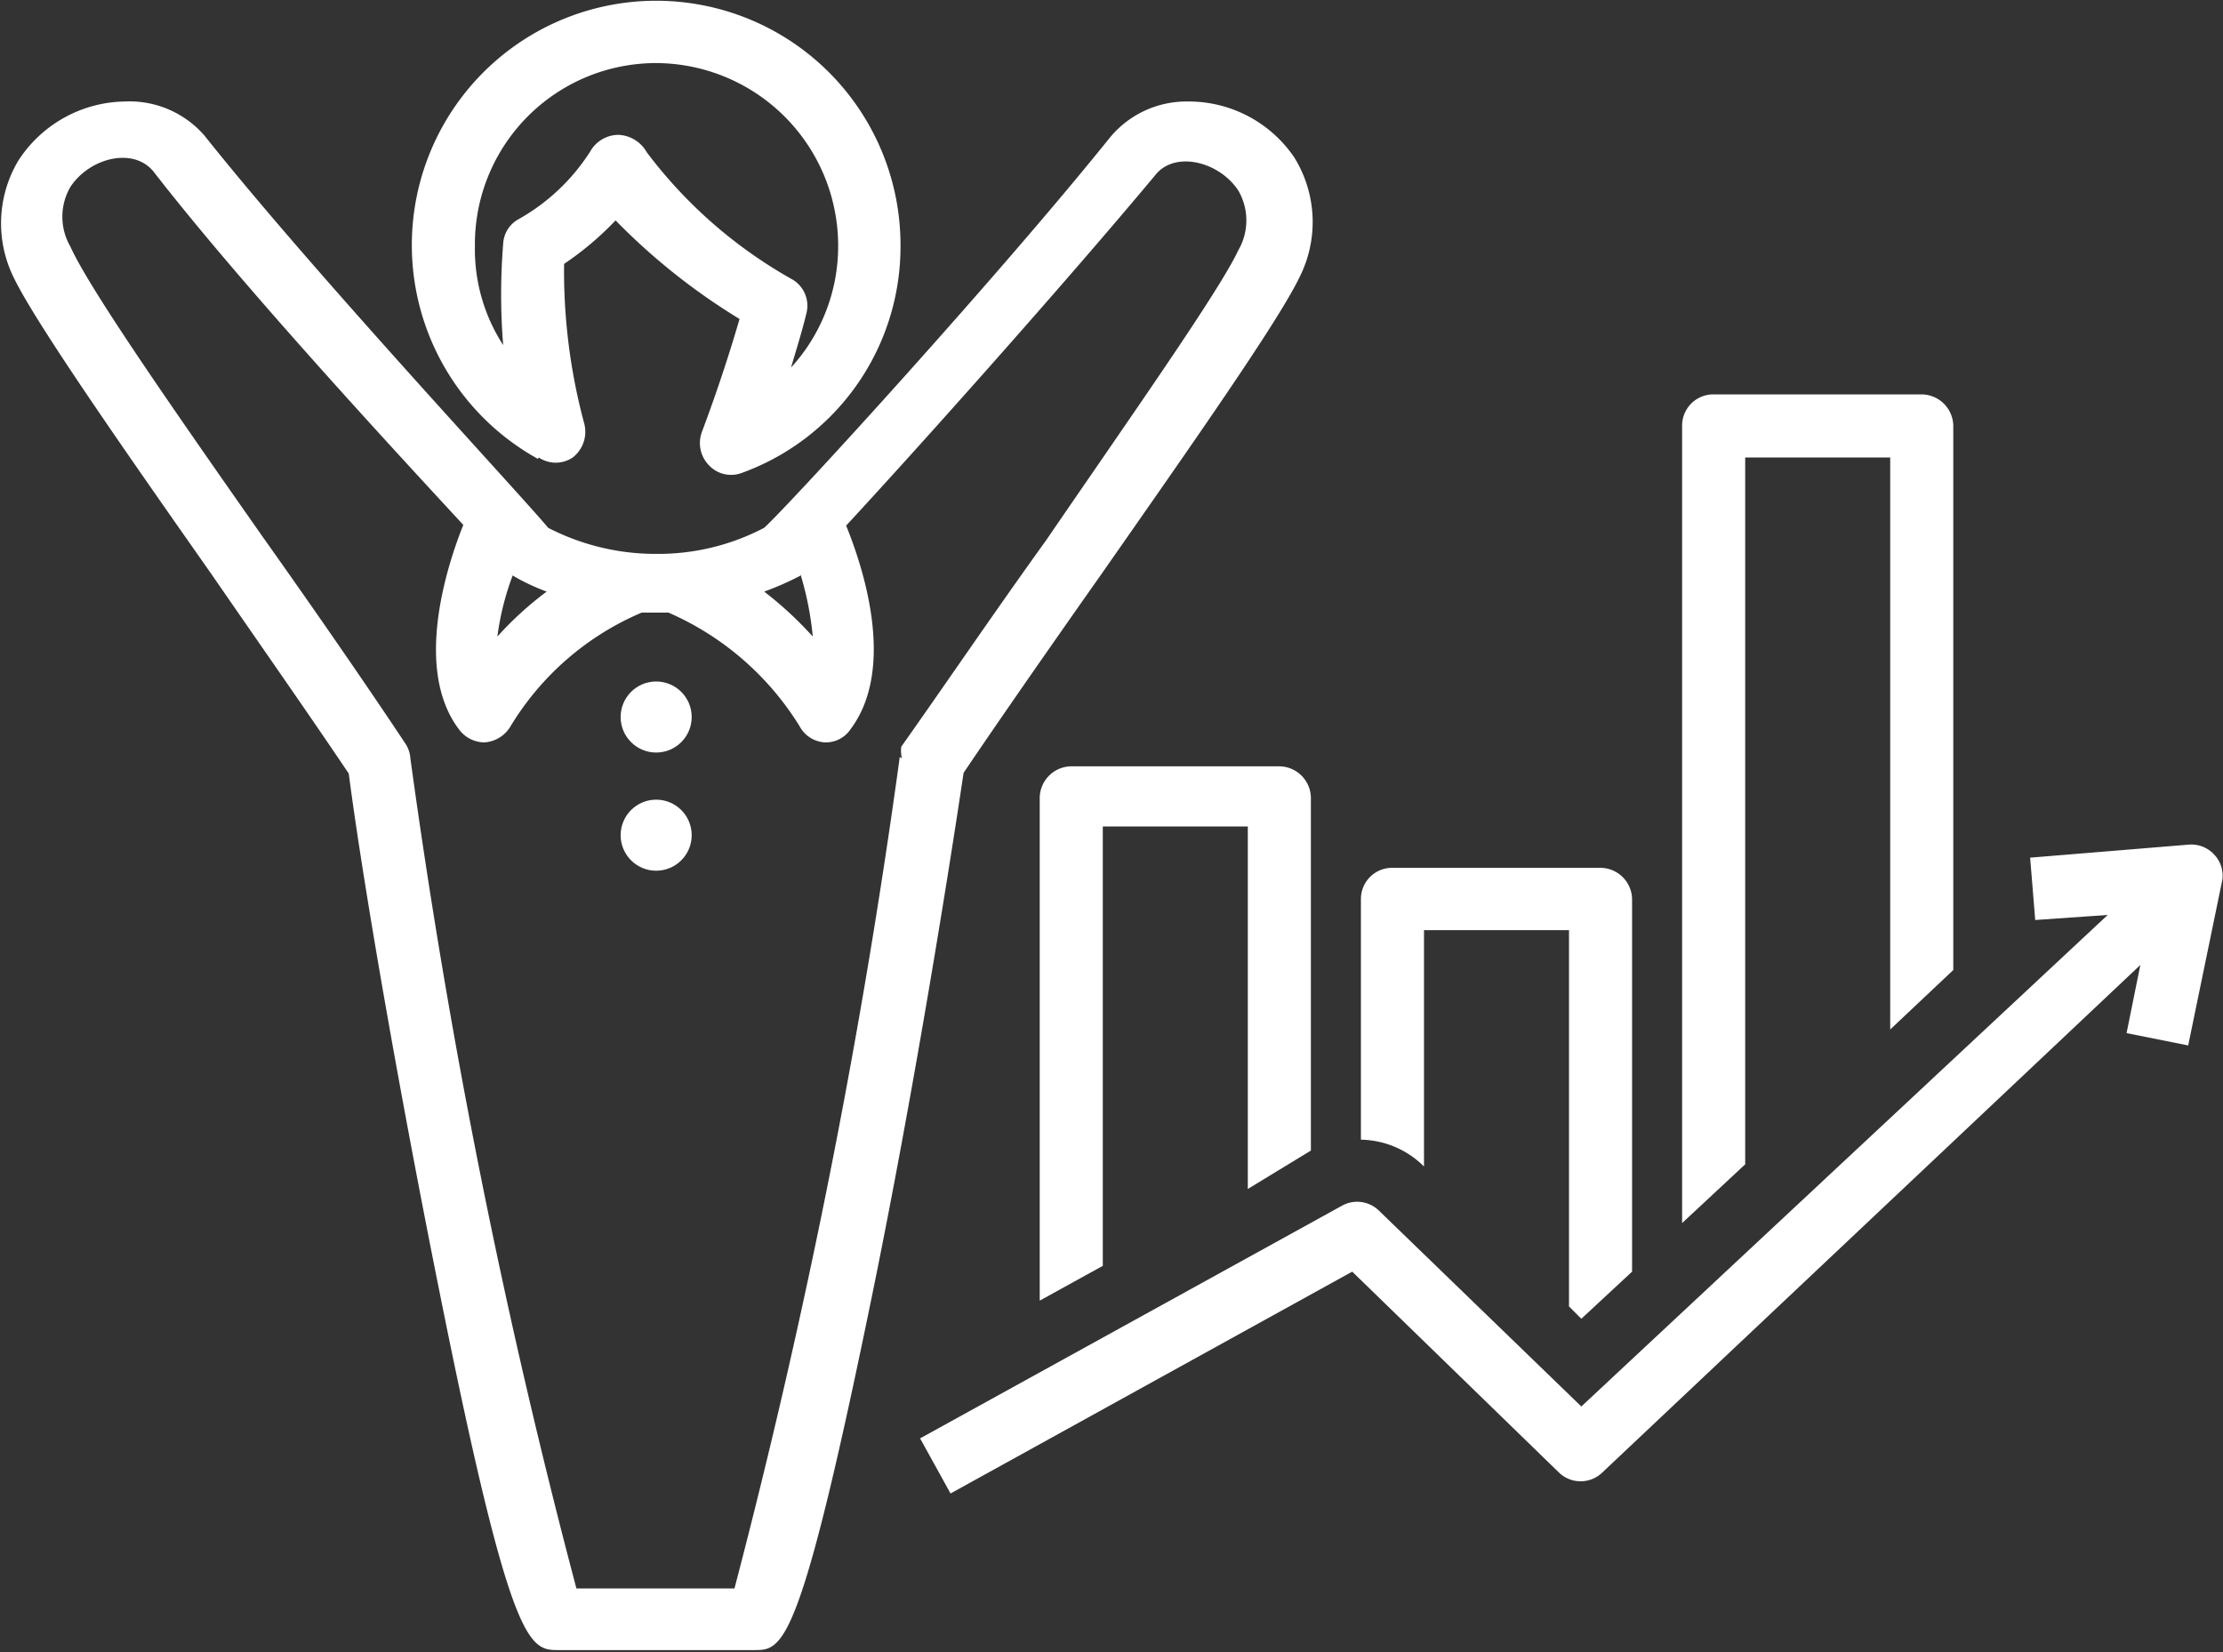
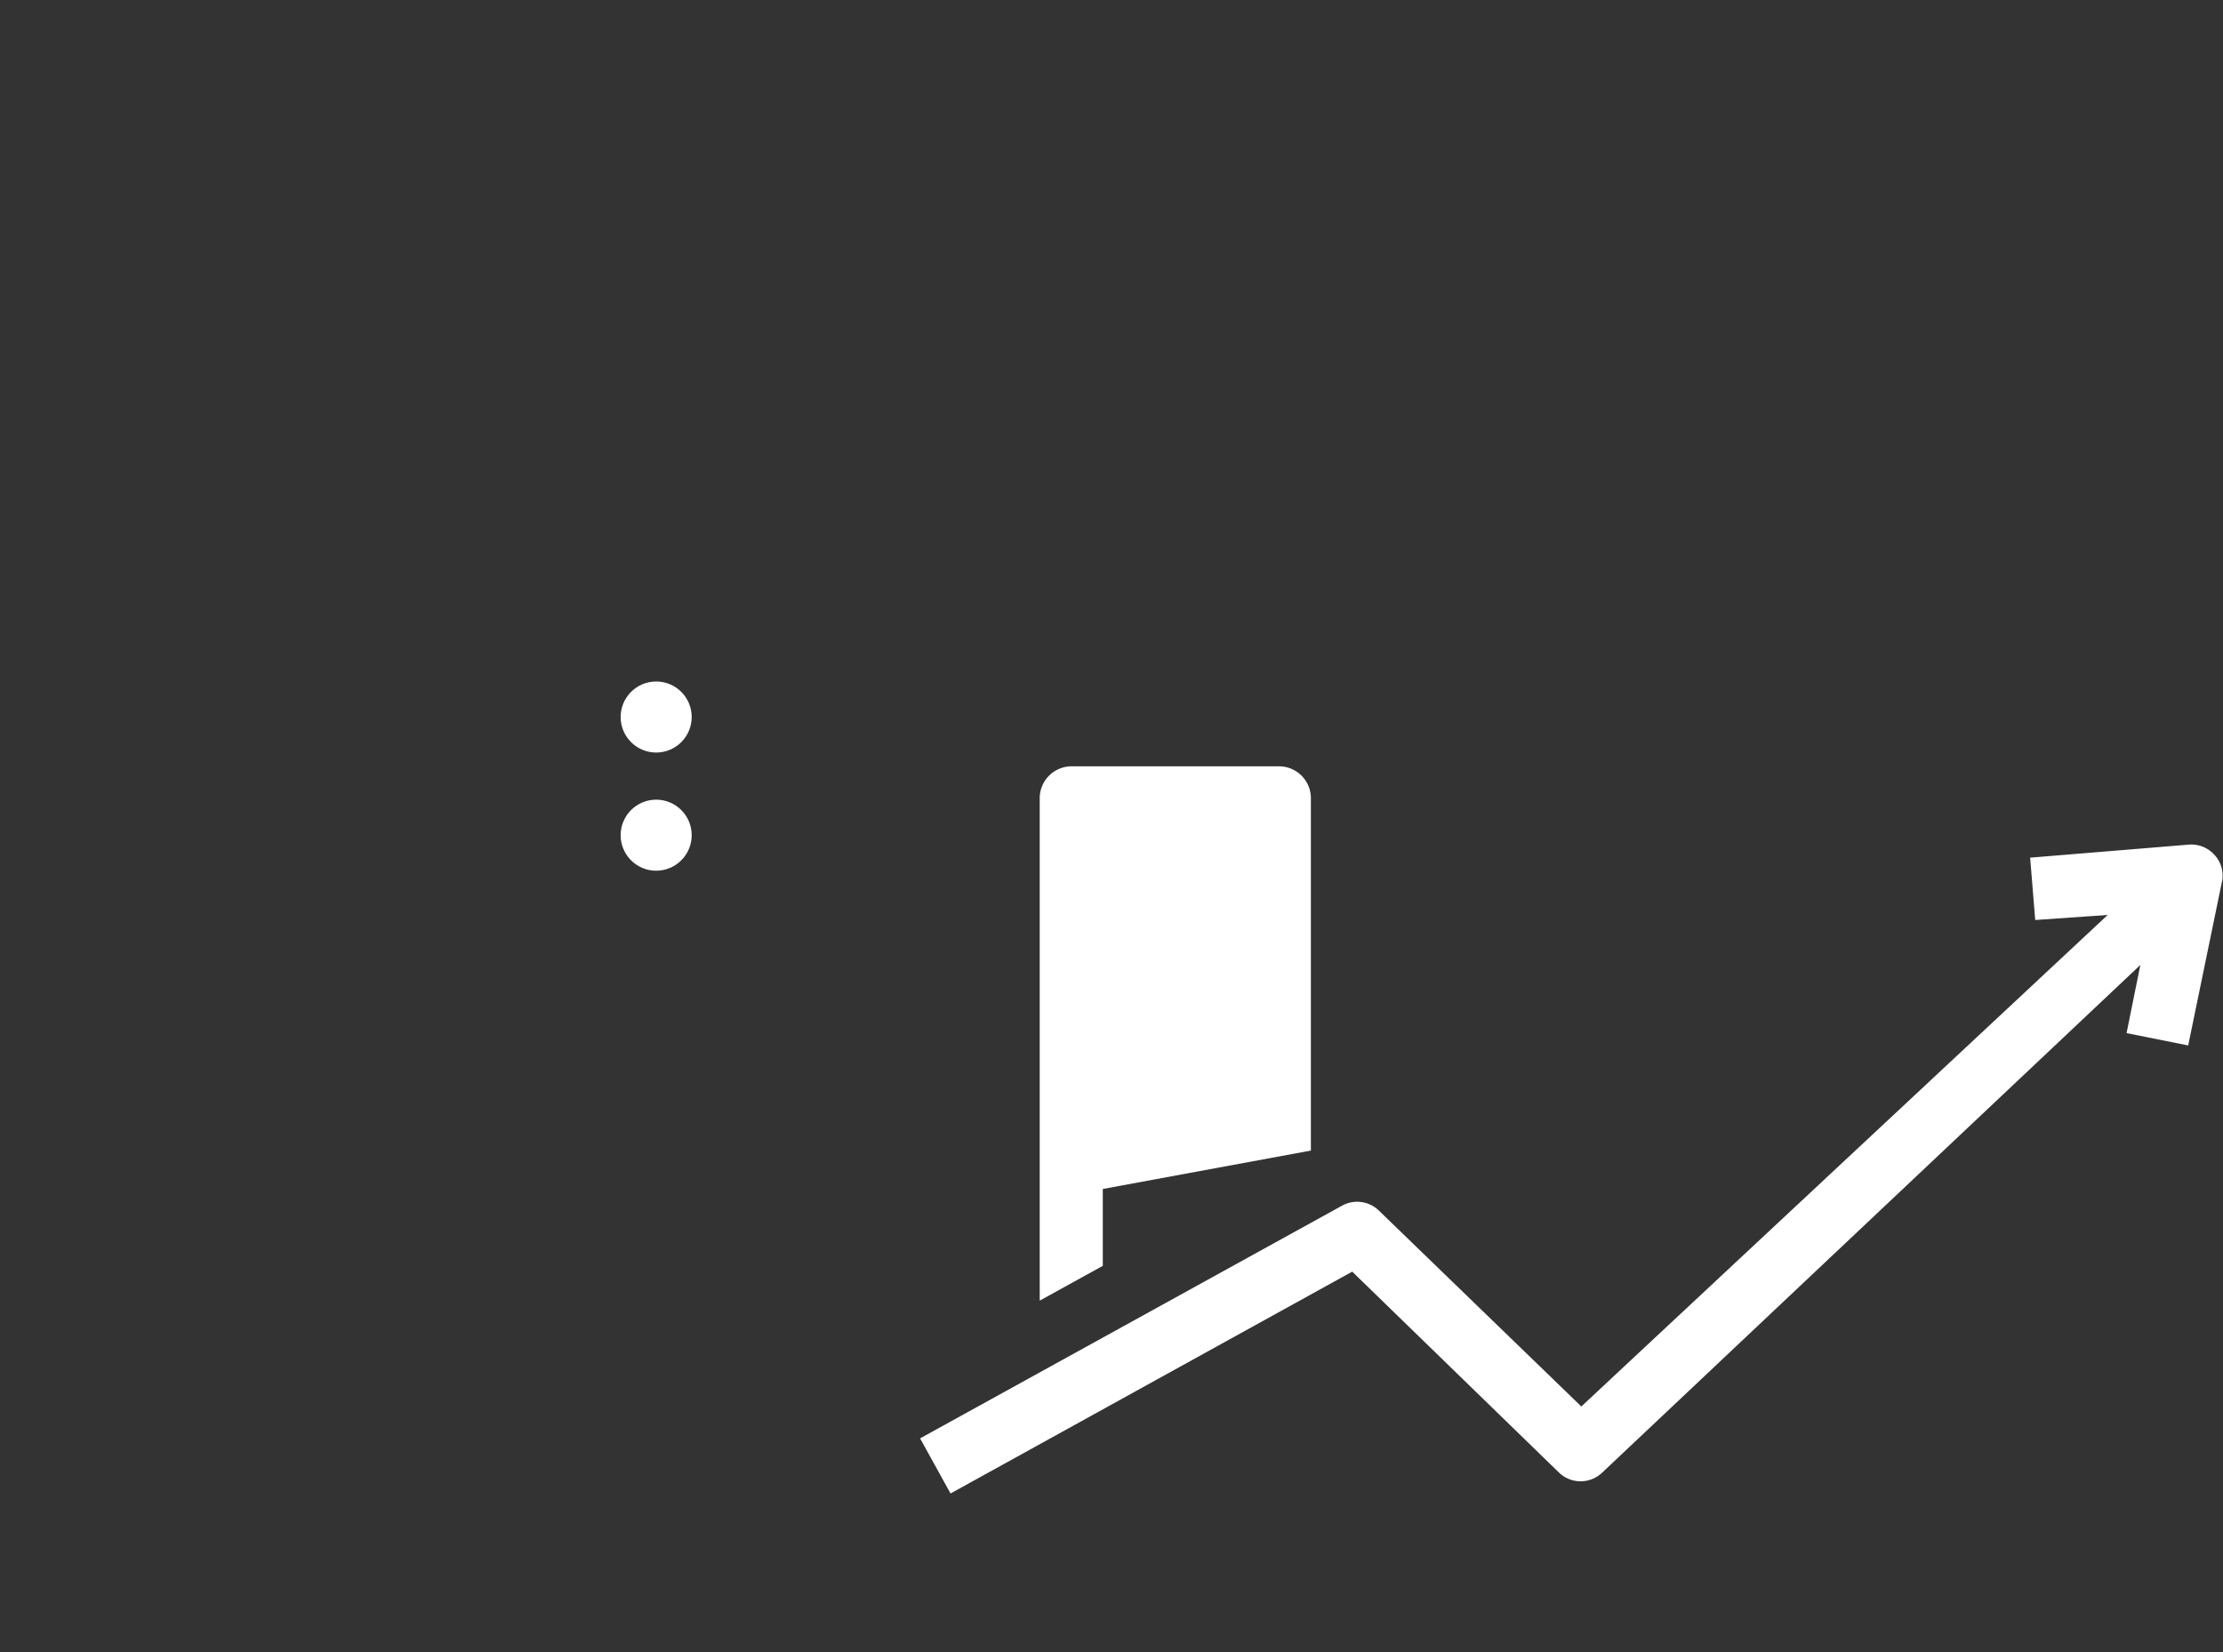
<svg xmlns="http://www.w3.org/2000/svg" id="Layer_1" data-name="Layer 1" viewBox="0 0 30.66 22.79">
  <rect x="0" y="0" width="30.66" height="22.79" fill="#333333" stroke="none" />
  <defs>
    <style>.cls-1{fill:#fff;}</style>
  </defs>
  <path class="cls-1" d="M31.22,16.4a.43.43,0,0,0-.36-.15l-2.19.18.07.86,1-.07L22.48,24,19.69,21.3a.43.43,0,0,0-.51-.07l-5.82,3.21.42.76,5.54-3.06,2.85,2.77a.43.43,0,0,0,.6,0l7.42-7-.19.94.85.17.47-2.28A.42.42,0,0,0,31.22,16.4Z" transform="translate(-0.67 -4.6)" />
-   <path class="cls-1" d="M18.75,20.47V15.61a.44.44,0,0,0-.44-.44H15.45a.44.44,0,0,0-.44.44v6.93l.87-.48V16h2V21Z" transform="translate(-0.67 -4.6)" />
-   <path class="cls-1" d="M20.31,20.69V17.43h2v5.19l.17.17.7-.65V17a.44.44,0,0,0-.44-.43H19.87a.43.43,0,0,0-.43.43v3.32a1.26,1.26,0,0,1,.86.36Z" transform="translate(-0.67 -4.6)" />
-   <path class="cls-1" d="M24.74,10.91h2V18.8l.87-.82V10.47a.44.44,0,0,0-.44-.43H24.3a.43.43,0,0,0-.43.43v11l.87-.81V10.91Z" transform="translate(-0.67 -4.6)" />
-   <path class="cls-1" d="M15.86,12.52c1.25-1.79,2.43-3.47,2.73-4.09a1.69,1.69,0,0,0-.07-1.66A1.76,1.76,0,0,0,17.06,6a1.37,1.37,0,0,0-1.1.52c-1.52,1.89-4.36,5-4.75,5.36a3.15,3.15,0,0,1-1.49.36,3.23,3.23,0,0,1-1.49-.36C7.85,11.42,5,8.37,3.49,6.47A1.37,1.37,0,0,0,2.39,6a1.78,1.78,0,0,0-1.47.82A1.69,1.69,0,0,0,.86,8.43c.3.62,1.47,2.3,2.72,4.08.69,1,1.39,2,1.9,2.76.21,1.61.72,4.5,1.24,7.09,1,5,1.25,5,1.66,5h2.69c.4,0,.63,0,1.65-5,.53-2.6,1-5.49,1.24-7.1C14.48,14.49,15.17,13.5,15.86,12.52Zm-4.15,0a4.36,4.36,0,0,1,.17.86,5.11,5.11,0,0,0-.67-.62A4,4,0,0,0,11.71,12.54Zm-4,0a2.87,2.87,0,0,0,.5.24,4.65,4.65,0,0,0-.68.62A3.77,3.77,0,0,1,7.74,12.54Zm5.37,2.52a97.51,97.51,0,0,1-2.28,11.47H8.62A95.45,95.45,0,0,1,6.33,15.06a.42.42,0,0,0-.06-.19C5.74,14.07,5,13,4.29,12c-1.17-1.67-2.38-3.4-2.65-4a.82.82,0,0,1,0-.82c.26-.4.87-.56,1.15-.21C4,8.53,6.07,10.77,7.06,11.84c-.24.6-.68,2-.06,2.82a.44.44,0,0,0,.35.18h0a.45.45,0,0,0,.36-.22,3.89,3.89,0,0,1,1.81-1.57h.37a4,4,0,0,1,1.81,1.57.42.42,0,0,0,.35.22h0a.41.41,0,0,0,.35-.18c.63-.84.18-2.22-.06-2.81,1-1.08,3-3.32,4.26-4.83.27-.35.89-.19,1.15.21a.82.82,0,0,1,0,.82c-.26.56-1.48,2.29-2.65,4-.72,1-1.44,2.06-2,2.85A.44.44,0,0,0,13.11,15.06Z" transform="translate(-0.67 -4.6)" />
-   <path class="cls-1" d="M8.1,10.91a.42.42,0,0,0,.47,0,.45.45,0,0,0,.16-.46,8.09,8.09,0,0,1-.28-2.21,4.24,4.24,0,0,0,.71-.6A8.77,8.77,0,0,0,10.87,9c-.14.48-.31,1-.52,1.56a.44.44,0,0,0,.1.46.42.42,0,0,0,.46.1A3.32,3.32,0,0,0,13.09,8a3.37,3.37,0,1,0-5,2.93ZM9.72,5.47A2.52,2.52,0,0,1,12.23,8a2.48,2.48,0,0,1-.65,1.67c.07-.24.15-.49.21-.74a.42.42,0,0,0-.2-.48,6.46,6.46,0,0,1-2-1.75.47.47,0,0,0-.39-.24h0a.45.45,0,0,0-.39.23,2.79,2.79,0,0,1-1,.94.41.41,0,0,0-.2.33,8.69,8.69,0,0,0,0,1.4A2.43,2.43,0,0,1,7.22,8,2.5,2.5,0,0,1,9.72,5.47Z" transform="translate(-0.67 -4.6)" />
+   <path class="cls-1" d="M18.75,20.47V15.61a.44.44,0,0,0-.44-.44H15.45a.44.44,0,0,0-.44.44v6.93l.87-.48V16V21Z" transform="translate(-0.67 -4.6)" />
  <circle class="cls-1" cx="9.05" cy="9.89" r="0.49" />
  <circle class="cls-1" cx="9.05" cy="11.52" r="0.49" />
</svg>